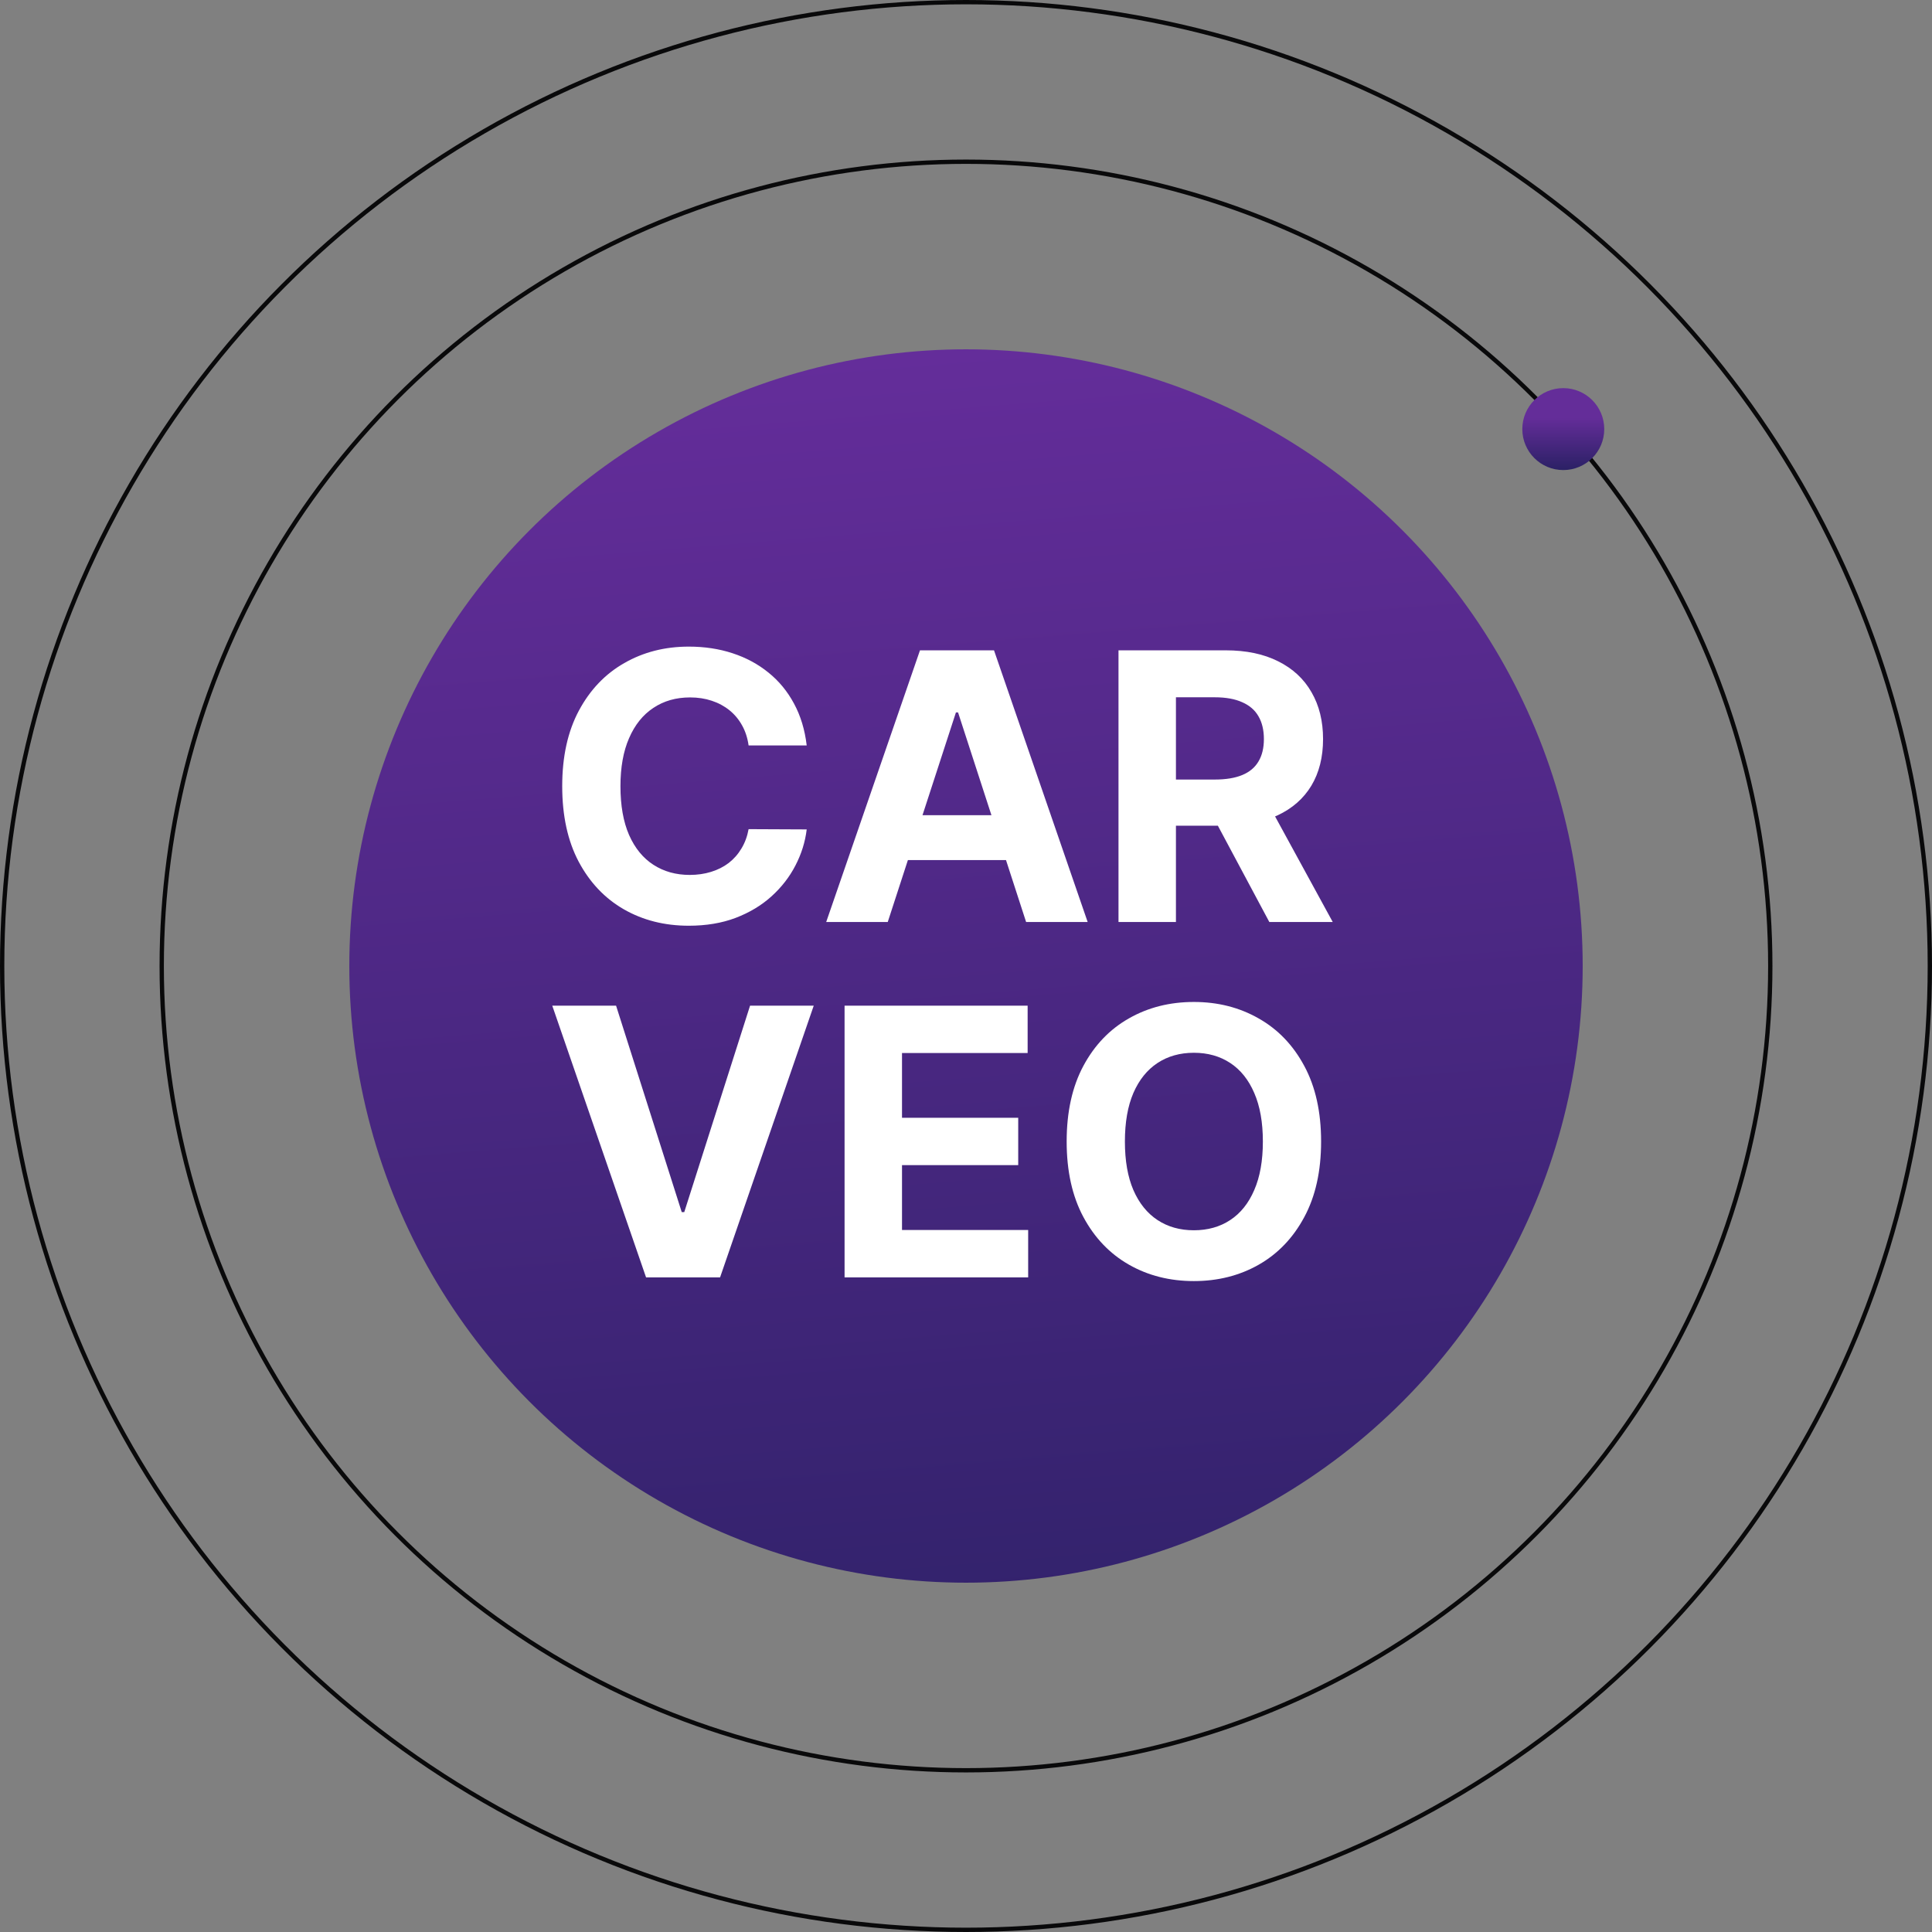
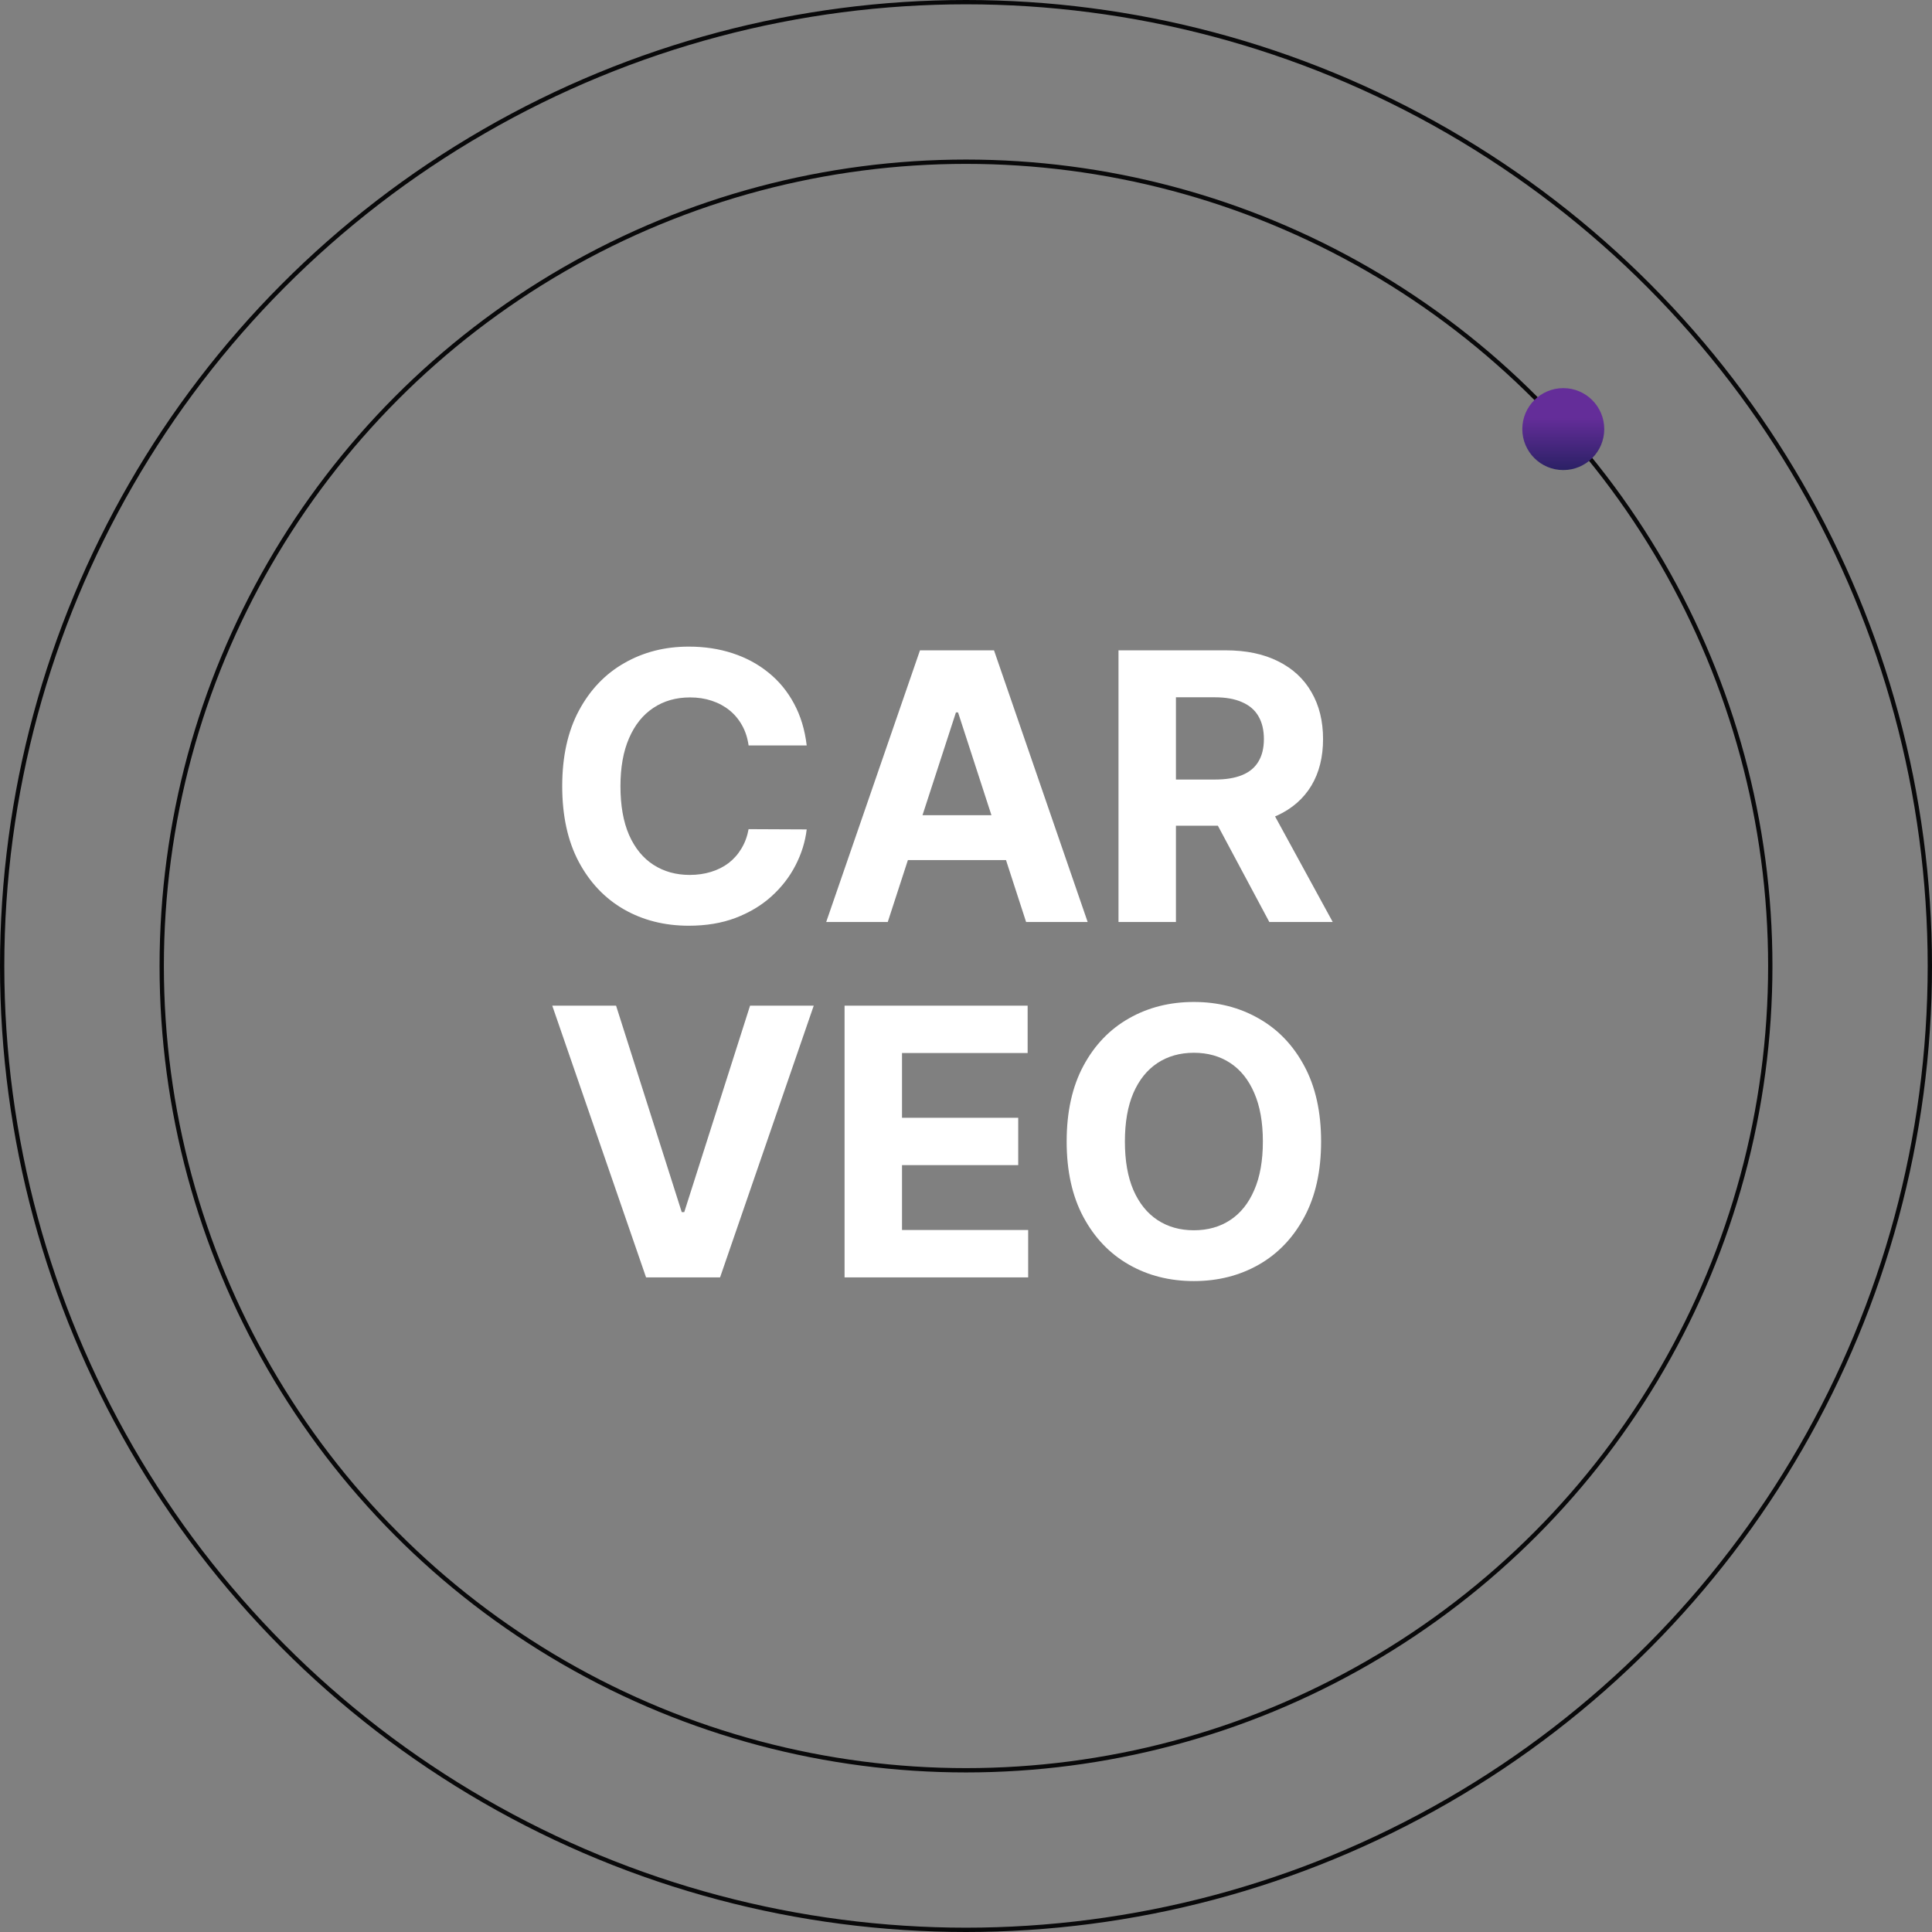
<svg xmlns="http://www.w3.org/2000/svg" width="560" height="560" viewBox="0 0 560 560" fill="none">
  <rect x="0" y="0" width="560" height="560" fill="#808080" stroke="none" />
  <circle cx="280" cy="280" r="279.375" stroke="#09090A" stroke-width="1.25" />
  <circle cx="280" cy="280" r="233.125" stroke="#09090A" stroke-width="1.25" />
-   <circle cx="280" cy="280" r="178.75" fill="url(#paint0_linear_1_15931)" />
  <circle cx="453.125" cy="124.375" r="11.875" fill="url(#paint1_linear_1_15931)" />
  <path d="M233.827 216.07H216.985C216.678 213.891 216.05 211.956 215.101 210.264C214.153 208.547 212.935 207.085 211.448 205.881C209.961 204.676 208.244 203.753 206.296 203.112C204.373 202.471 202.284 202.151 200.028 202.151C195.952 202.151 192.402 203.163 189.377 205.189C186.352 207.188 184.006 210.11 182.34 213.956C180.674 217.775 179.841 222.415 179.841 227.875C179.841 233.489 180.674 238.206 182.34 242.026C184.032 245.845 186.39 248.729 189.415 250.677C192.44 252.625 195.939 253.6 199.913 253.6C202.143 253.6 204.206 253.305 206.103 252.715C208.026 252.126 209.731 251.267 211.217 250.139C212.704 248.985 213.935 247.588 214.909 245.948C215.909 244.307 216.601 242.436 216.985 240.334L233.827 240.411C233.391 244.025 232.302 247.511 230.559 250.869C228.841 254.202 226.521 257.188 223.599 259.829C220.702 262.444 217.242 264.52 213.217 266.058C209.218 267.57 204.693 268.327 199.643 268.327C192.619 268.327 186.339 266.737 180.802 263.559C175.29 260.38 170.933 255.778 167.728 249.754C164.55 243.73 162.96 236.437 162.96 227.875C162.96 219.288 164.575 211.982 167.805 205.958C171.035 199.933 175.419 195.345 180.956 192.192C186.493 189.013 192.722 187.424 199.643 187.424C204.206 187.424 208.436 188.065 212.332 189.346C216.255 190.628 219.728 192.499 222.753 194.96C225.778 197.396 228.239 200.382 230.136 203.92C232.058 207.457 233.289 211.507 233.827 216.07ZM257.318 267.25H239.476L266.662 188.5H288.118L315.265 267.25H297.424L277.698 206.496H277.083L257.318 267.25ZM256.203 236.296H298.346V249.293H256.203V236.296ZM324.202 267.25V188.5H355.271C361.219 188.5 366.294 189.564 370.498 191.692C374.728 193.794 377.945 196.78 380.15 200.651C382.38 204.496 383.495 209.021 383.495 214.225C383.495 219.454 382.367 223.953 380.111 227.721C377.856 231.464 374.587 234.335 370.306 236.335C366.051 238.334 360.898 239.334 354.849 239.334H334.046V225.953H352.157C355.336 225.953 357.976 225.517 360.078 224.645C362.18 223.774 363.744 222.466 364.769 220.723C365.82 218.98 366.346 216.814 366.346 214.225C366.346 211.61 365.82 209.405 364.769 207.611C363.744 205.817 362.167 204.458 360.04 203.535C357.938 202.587 355.284 202.112 352.08 202.112H340.852V267.25H324.202ZM366.73 231.413L386.302 267.25H367.922L348.773 231.413H366.73ZM178.572 291.5L197.605 351.332H198.336L217.408 291.5H235.865L208.718 370.25H187.262L160.076 291.5H178.572ZM244.802 370.25V291.5H297.866V305.228H261.452V323.992H295.136V337.72H261.452V356.523H298.02V370.25H244.802ZM382.928 330.875C382.928 339.463 381.3 346.769 378.045 352.793C374.815 358.817 370.406 363.418 364.817 366.597C359.254 369.75 353 371.327 346.053 371.327C339.054 371.327 332.774 369.737 327.211 366.559C321.648 363.38 317.252 358.778 314.022 352.754C310.792 346.73 309.177 339.437 309.177 330.875C309.177 322.288 310.792 314.982 314.022 308.958C317.252 302.933 321.648 298.345 327.211 295.192C332.774 292.013 339.054 290.424 346.053 290.424C353 290.424 359.254 292.013 364.817 295.192C370.406 298.345 374.815 302.933 378.045 308.958C381.3 314.982 382.928 322.288 382.928 330.875ZM366.048 330.875C366.048 325.312 365.215 320.621 363.548 316.802C361.908 312.982 359.588 310.086 356.588 308.112C353.589 306.138 350.077 305.151 346.053 305.151C342.028 305.151 338.516 306.138 335.517 308.112C332.518 310.086 330.185 312.982 328.519 316.802C326.878 320.621 326.058 325.312 326.058 330.875C326.058 336.438 326.878 341.129 328.519 344.949C330.185 348.768 332.518 351.665 335.517 353.639C338.516 355.613 342.028 356.6 346.053 356.6C350.077 356.6 353.589 355.613 356.588 353.639C359.588 351.665 361.908 348.768 363.548 344.949C365.215 341.129 366.048 336.438 366.048 330.875Z" fill="white" />
  <defs>
    <linearGradient id="paint0_linear_1_15931" x1="280" y1="101.25" x2="326.25" y2="675.625" gradientUnits="userSpaceOnUse">
      <stop stop-color="#642D9A" />
      <stop offset="1" stop-color="#161C52" />
    </linearGradient>
    <linearGradient id="paint1_linear_1_15931" x1="453.125" y1="121.136" x2="453.125" y2="141.772" gradientUnits="userSpaceOnUse">
      <stop stop-color="#642D99" />
      <stop offset="1" stop-color="#161C52" />
    </linearGradient>
  </defs>
</svg>